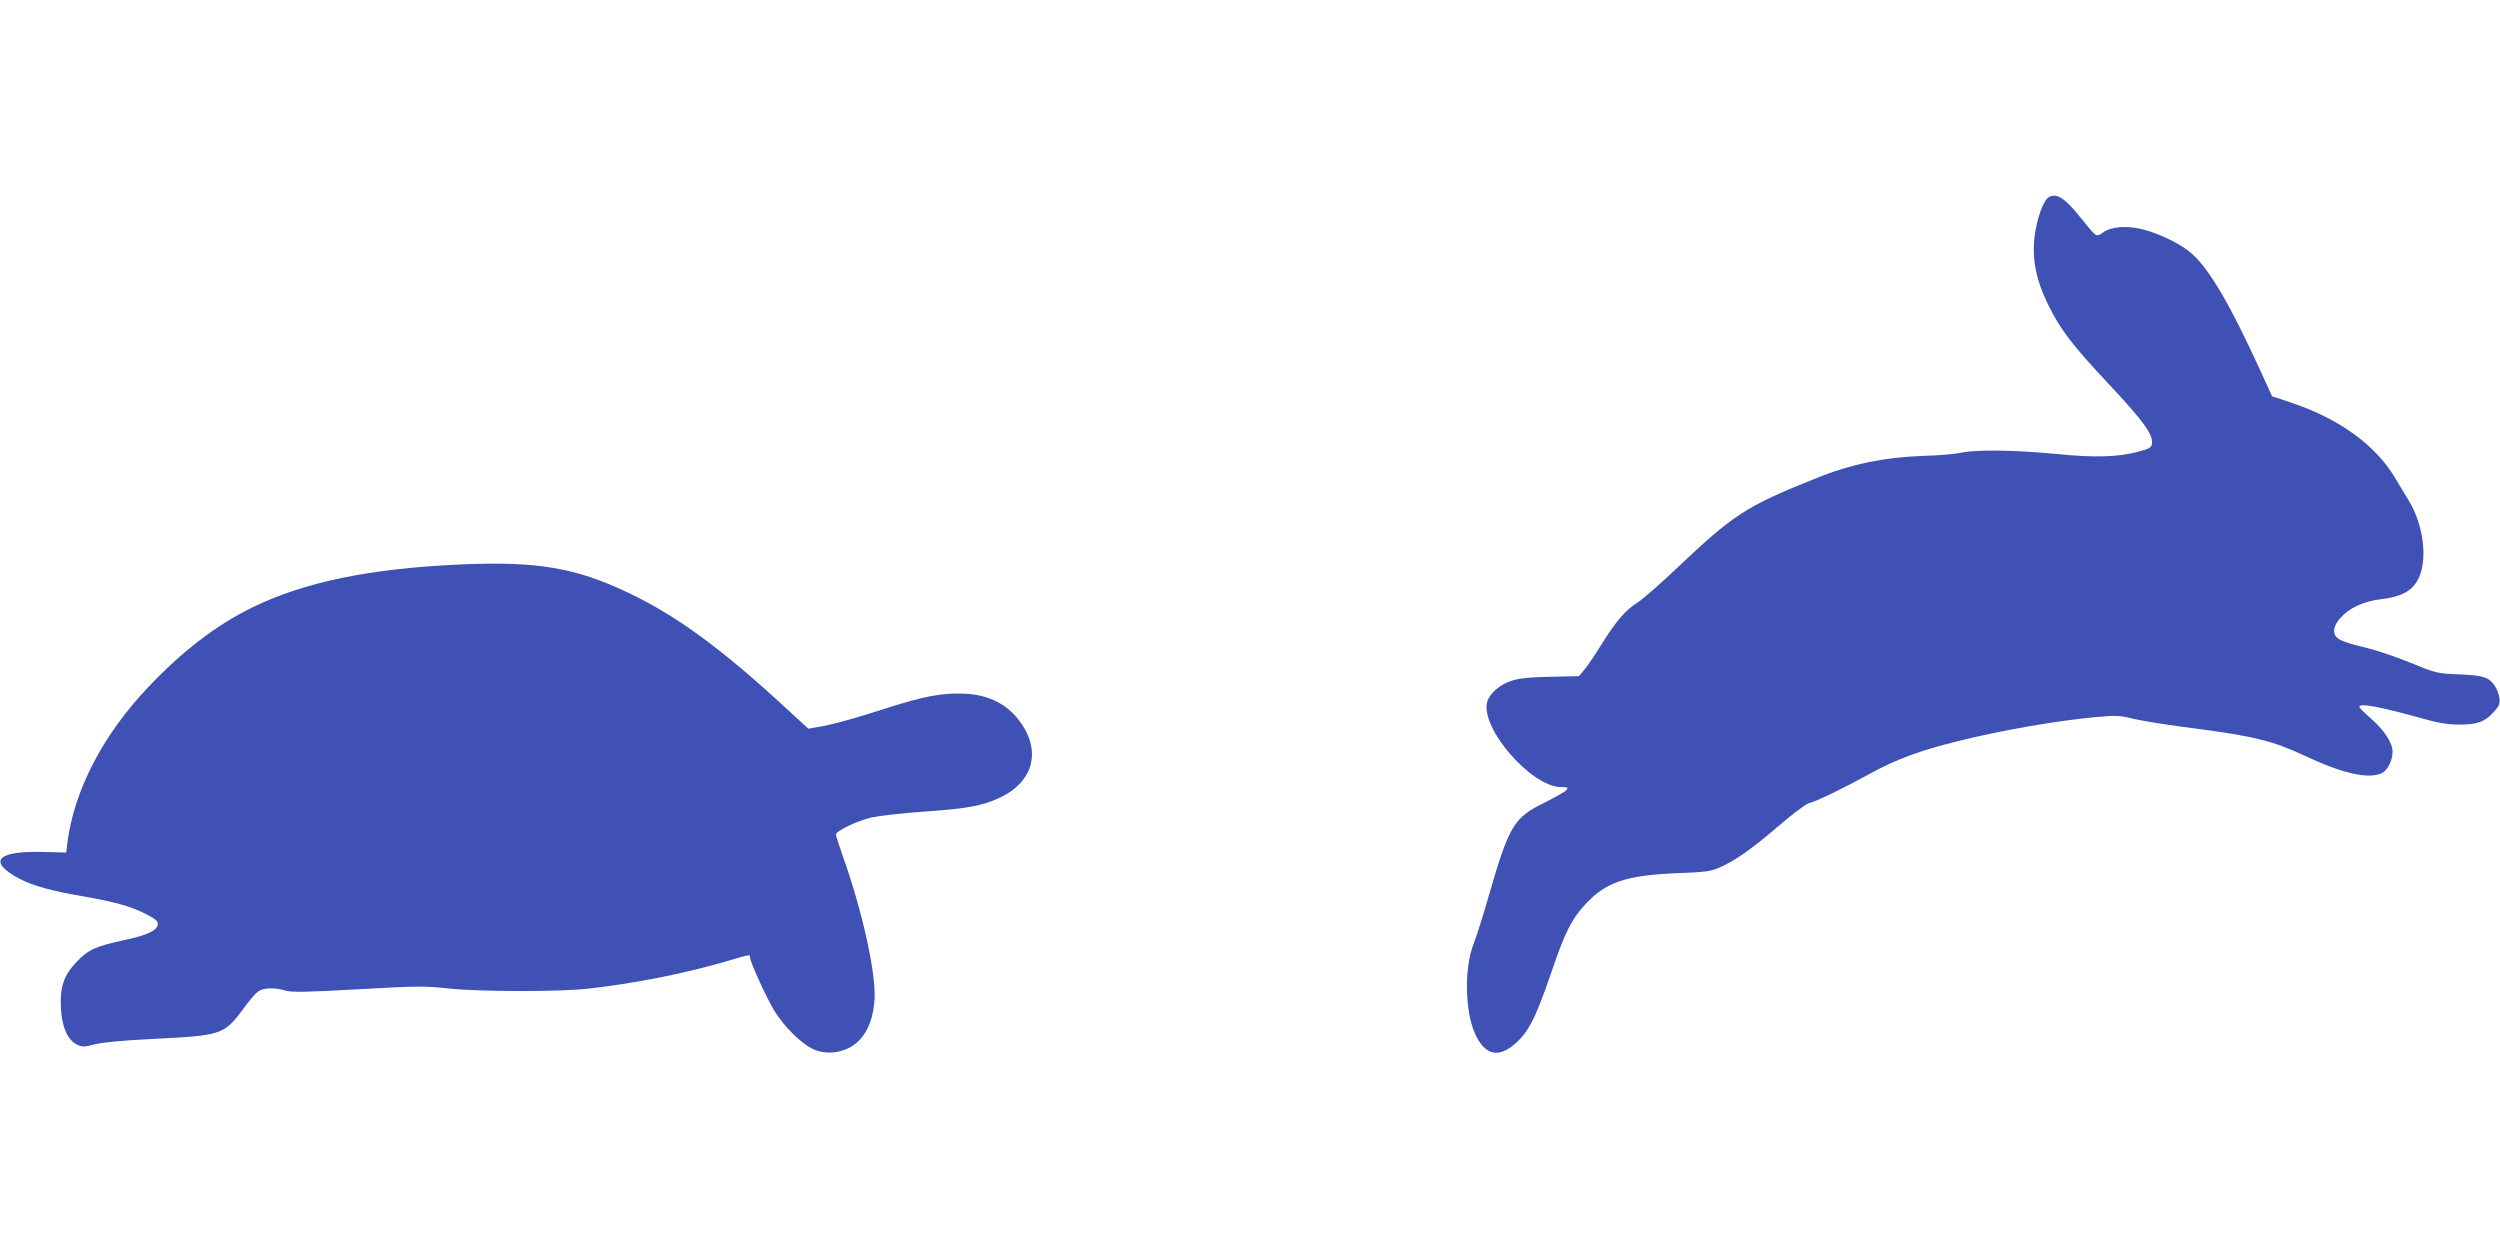
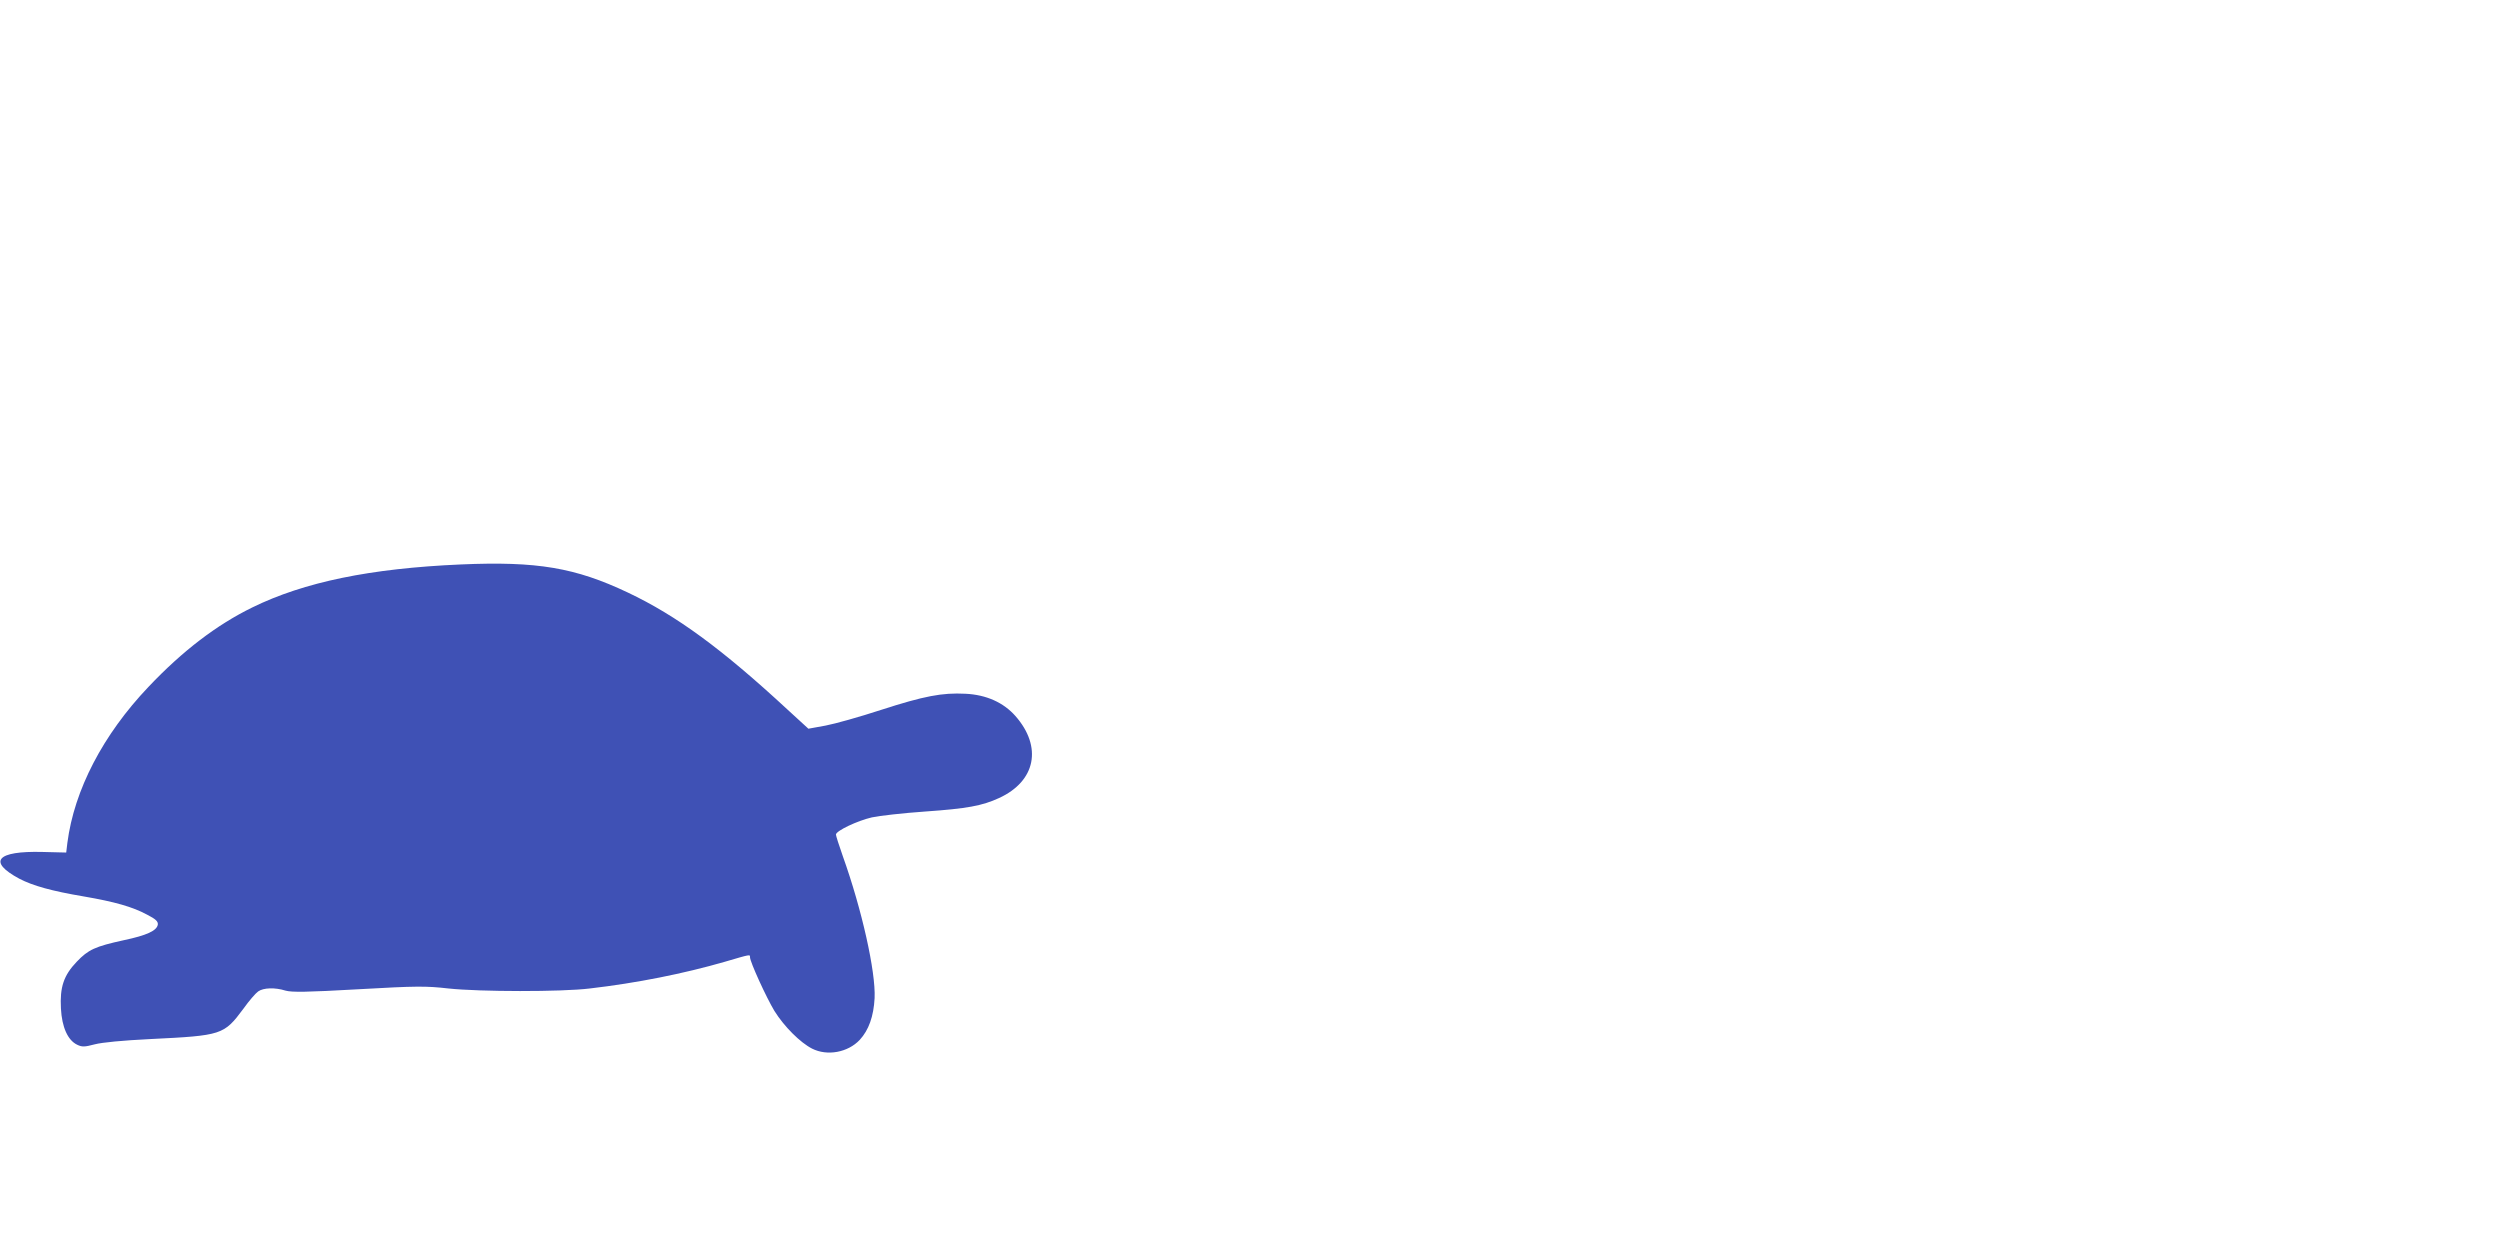
<svg xmlns="http://www.w3.org/2000/svg" version="1.0" width="1280pt" height="640pt" viewBox="0 0 1280 640" preserveAspectRatio="xMidYMid meet">
  <g transform="translate(0,640) scale(0.1,-0.1)" fill="#3f51b5" stroke="none">
-     <path d="M10489 5390 c-26 -15 -59 -105 -71 -194 -16 -115 6 -228 66 -351 64 -131 122 -208 319 -418 173 -185 222 -253 215 -299 -2 -19 -14 -26 -68 -40 -105 -29 -226 -32 -425 -12 -208 20 -406 23 -485 6 -30 -7 -116 -14 -190 -16 -201 -7 -372 -42 -550 -114 -363 -145 -423 -185 -720 -466 -80 -76 -168 -153 -196 -171 -64 -41 -110 -95 -186 -217 -33 -53 -72 -111 -87 -128 l-27 -32 -144 -3 c-105 -2 -160 -7 -199 -20 -62 -19 -116 -67 -127 -110 -34 -135 228 -435 379 -435 34 0 38 -2 27 -15 -7 -9 -60 -38 -117 -67 -151 -74 -177 -117 -278 -466 -29 -103 -66 -219 -81 -257 -47 -120 -44 -340 7 -455 46 -103 108 -127 186 -70 82 61 121 133 205 379 69 204 104 275 175 351 104 113 208 148 463 159 159 6 180 9 232 33 80 37 155 90 298 212 68 59 136 109 150 113 40 10 175 75 315 152 133 73 252 117 440 164 231 58 519 108 721 126 98 9 121 8 190 -10 43 -10 185 -33 314 -49 298 -39 400 -64 559 -139 196 -92 325 -121 395 -90 30 14 56 65 56 111 0 45 -45 113 -115 173 -30 26 -55 51 -55 56 0 21 104 1 324 -60 80 -23 131 -31 189 -31 92 0 132 15 178 68 26 29 30 41 26 70 -4 19 -13 45 -22 58 -31 47 -58 56 -183 61 -114 5 -120 6 -248 59 -72 29 -171 63 -220 75 -107 26 -141 38 -160 56 -23 23 -16 60 18 98 45 52 118 86 208 97 102 12 154 39 187 95 55 94 35 280 -44 410 -20 32 -51 84 -70 116 -101 169 -287 304 -534 386 l-96 32 -58 127 c-151 332 -260 519 -349 600 -55 50 -163 104 -256 128 -80 20 -162 14 -202 -16 -35 -25 -33 -27 -113 73 -83 104 -125 131 -166 107z" />
    <path d="M2359 3510 c-462 -20 -802 -90 -1067 -220 -182 -89 -357 -222 -532 -407 -233 -245 -380 -528 -415 -798 l-6 -50 -122 3 c-234 6 -282 -49 -118 -137 69 -36 165 -63 331 -91 157 -27 249 -53 323 -93 45 -23 57 -35 55 -51 -5 -31 -56 -55 -175 -80 -146 -32 -181 -48 -240 -110 -67 -70 -87 -130 -81 -240 5 -95 35 -162 83 -185 25 -12 37 -12 90 2 38 10 143 20 285 27 367 18 376 21 476 155 29 41 64 81 76 89 27 19 86 21 140 4 32 -9 109 -8 373 7 299 17 346 17 461 4 159 -17 578 -18 724 0 241 28 481 76 692 137 133 39 128 38 128 23 0 -24 84 -207 125 -275 50 -80 132 -162 193 -193 77 -39 183 -20 244 45 46 50 71 120 76 214 6 135 -65 453 -163 727 -19 54 -35 104 -35 110 0 19 110 71 184 88 36 8 158 22 273 30 214 15 291 29 378 69 188 86 223 262 84 420 -61 69 -149 109 -256 114 -119 6 -210 -11 -433 -83 -107 -35 -235 -71 -283 -80 l-88 -16 -107 98 c-336 311 -568 481 -817 599 -270 128 -465 161 -856 144z" />
  </g>
</svg>